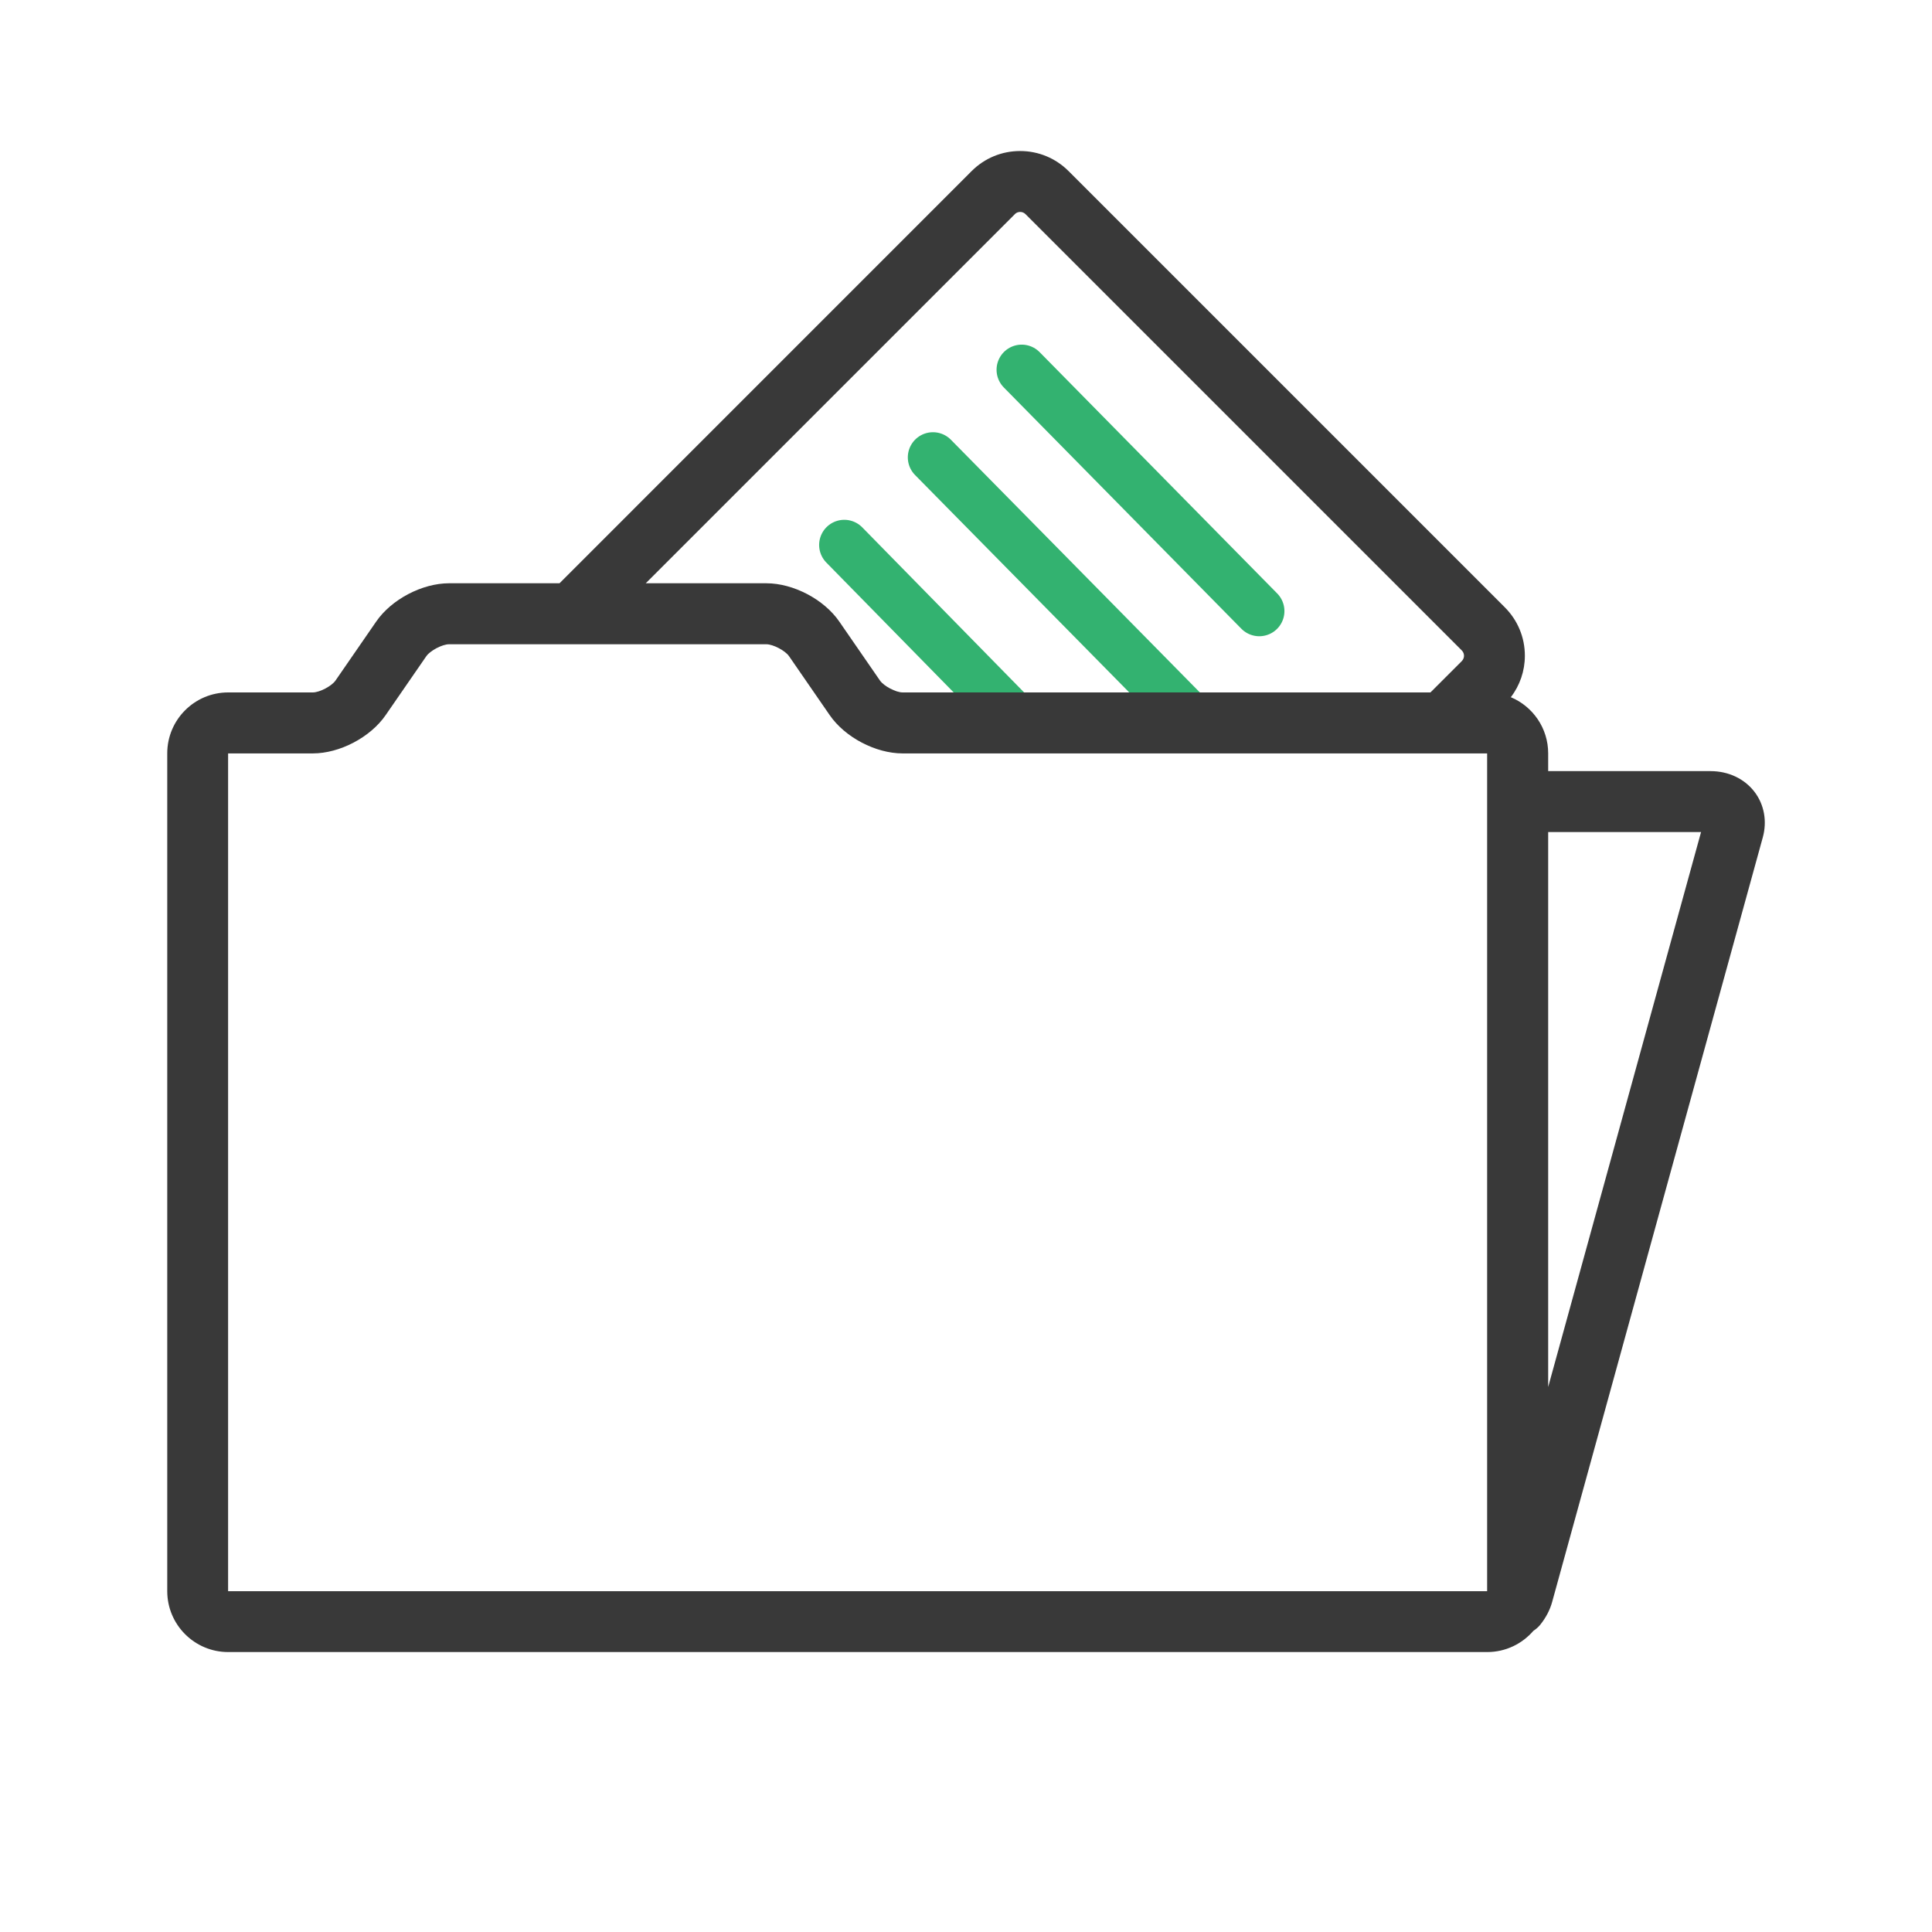
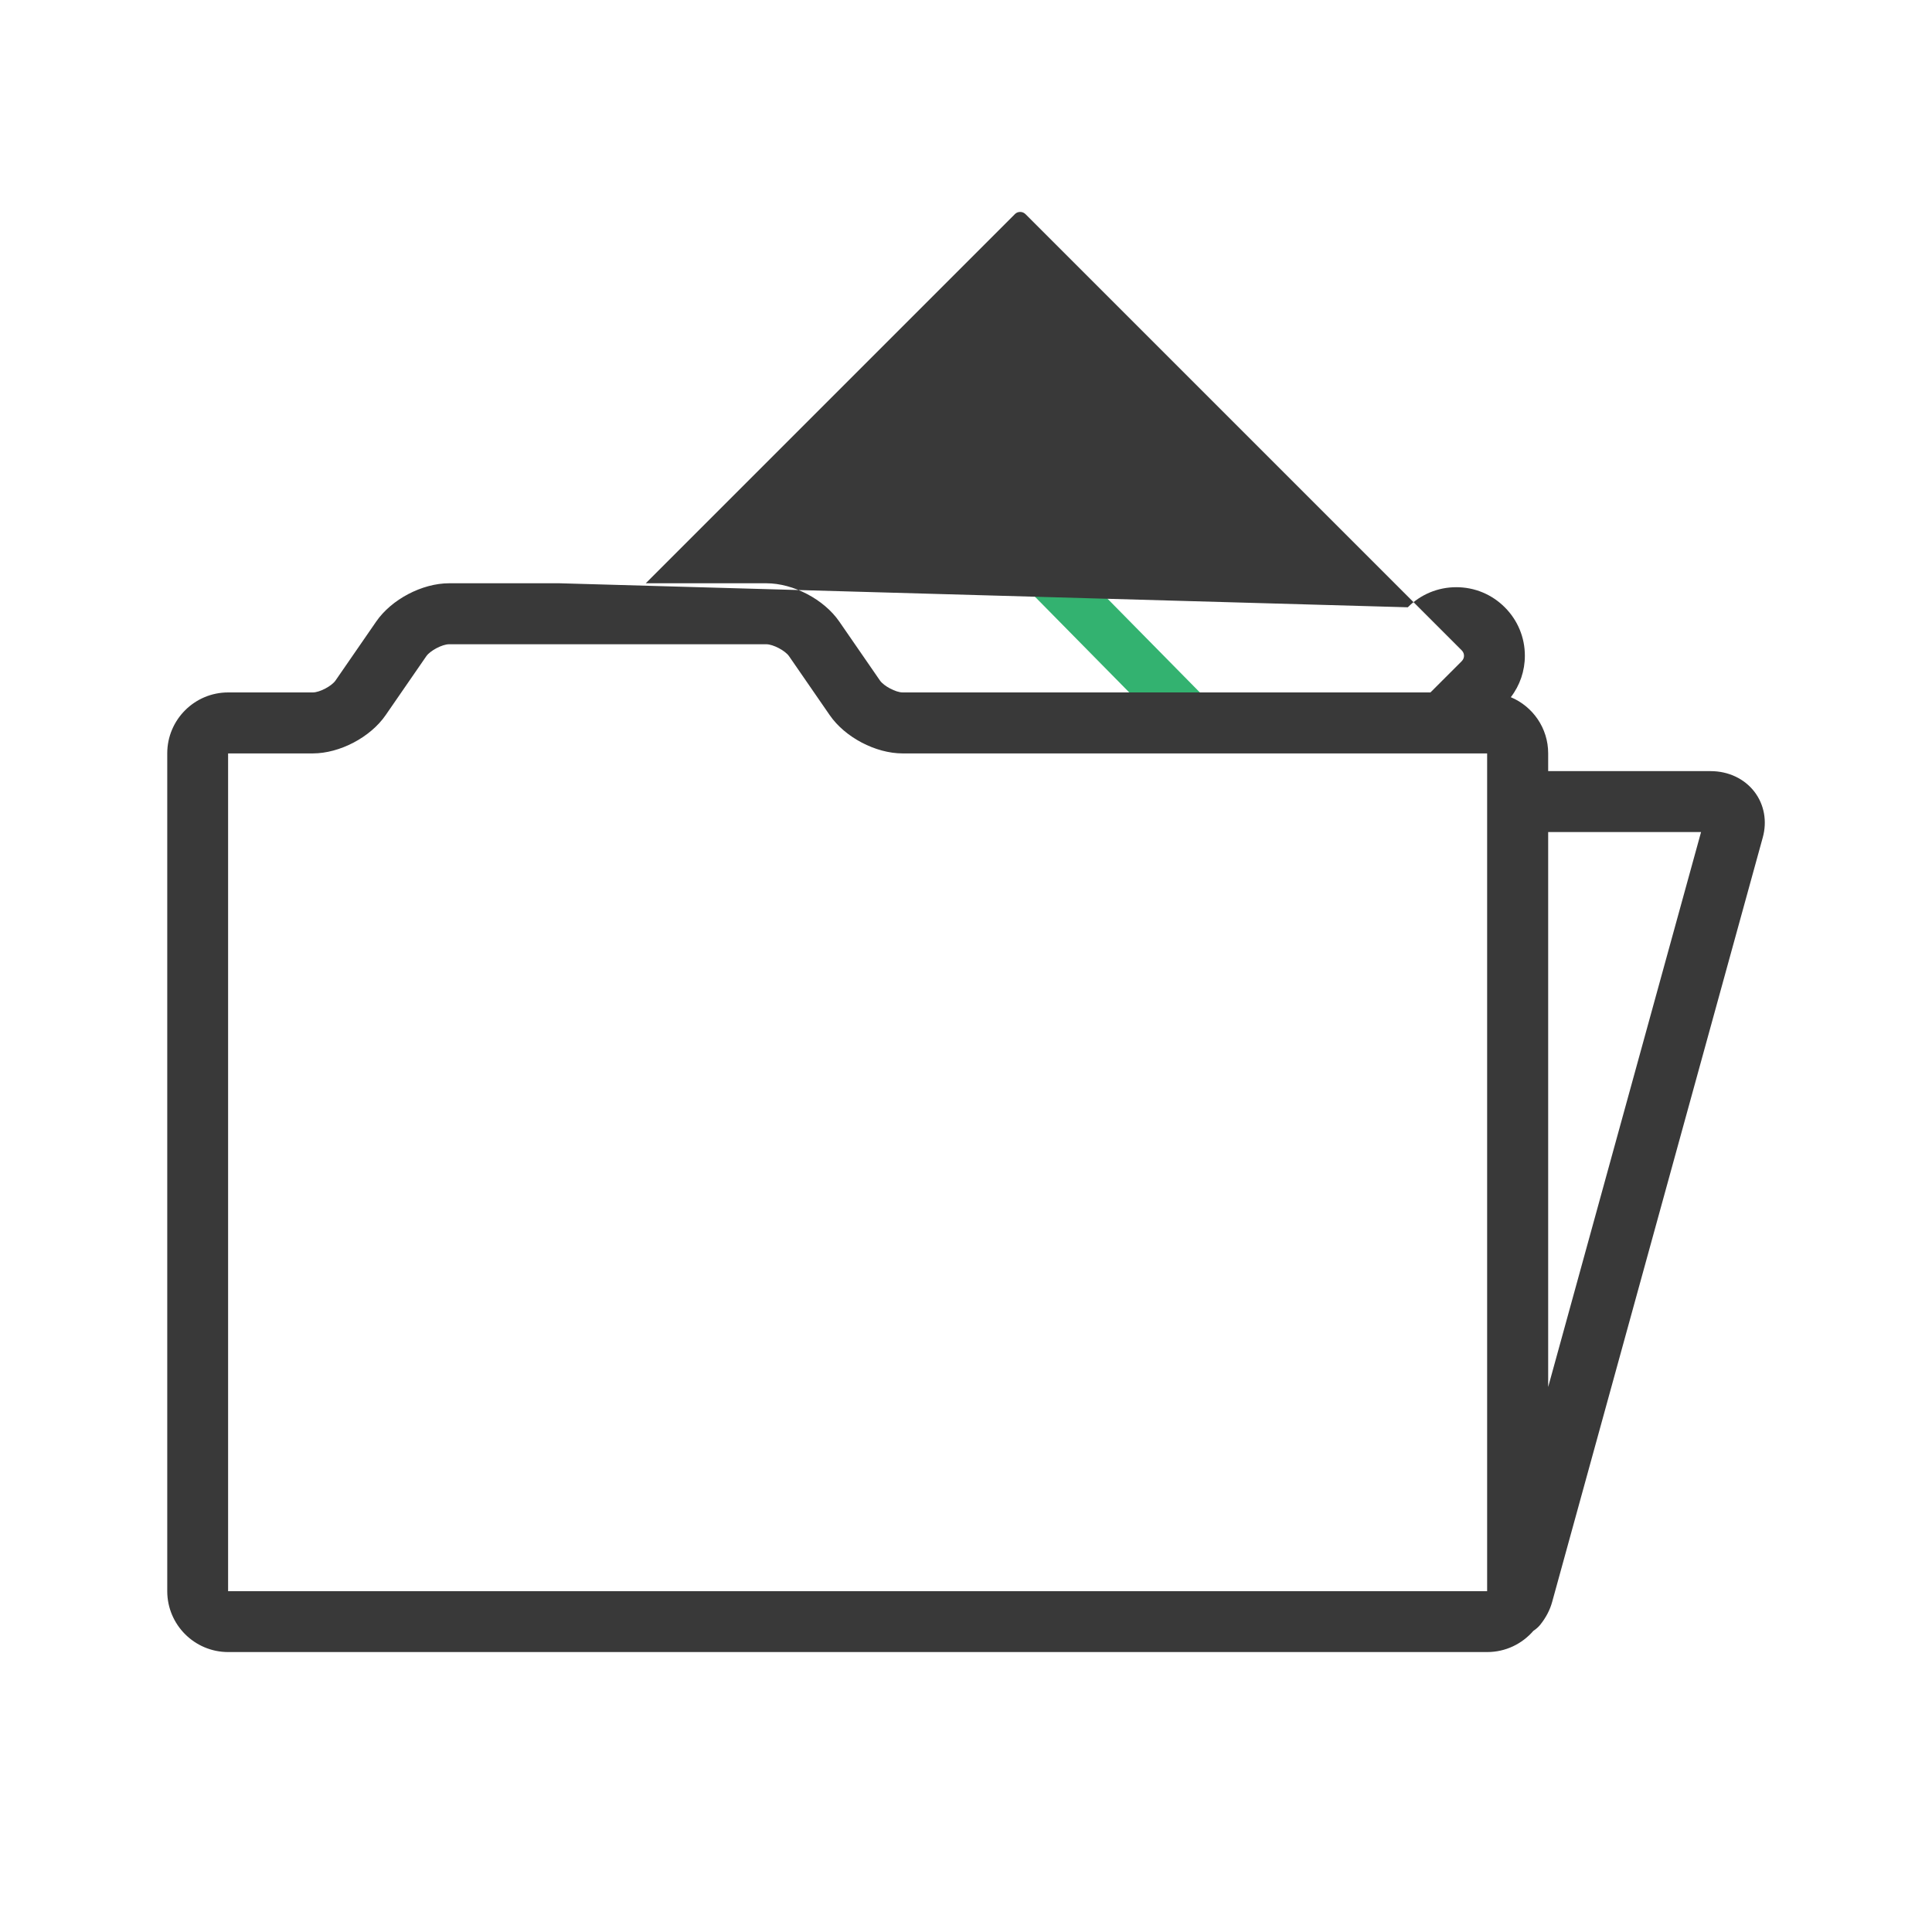
<svg xmlns="http://www.w3.org/2000/svg" id="uuid-5d0e4e79-6ec5-4e54-a5a1-3ed98e6fb6c2" viewBox="0 0 300 300">
  <defs>
    <style>.uuid-a8984109-9575-42f7-9254-077f82088ac7,.uuid-b02e389b-730e-4ba6-837a-aac47be3d399{fill:none;}.uuid-b02e389b-730e-4ba6-837a-aac47be3d399{stroke:#33b270;stroke-linecap:round;stroke-miterlimit:10;stroke-width:7.81px;}.uuid-828942e3-8bb2-468d-af53-e63264b0705d{fill:#393939;}.uuid-9fd40475-cfb6-416a-bcea-6bfe0471f31f{clip-path:url(#uuid-34f22bcb-6844-4790-af0a-03919f76f6d0);}.uuid-ee688cdf-7f78-444a-94dd-fb213f0cf74c{clip-path:url(#uuid-2866c91f-f327-447b-93a0-b148afb86a43);}</style>
    <clipPath id="uuid-34f22bcb-6844-4790-af0a-03919f76f6d0">
      <rect class="uuid-a8984109-9575-42f7-9254-077f82088ac7" x="25.96" y="23.46" width="248.07" height="233.07" />
    </clipPath>
    <clipPath id="uuid-2866c91f-f327-447b-93a0-b148afb86a43">
      <rect class="uuid-a8984109-9575-42f7-9254-077f82088ac7" x="25.96" y="23.46" width="248.07" height="233.07" />
    </clipPath>
  </defs>
  <g id="uuid-11130f69-83b5-4973-b58a-d7bdcdfaf3dc">
    <g class="uuid-9fd40475-cfb6-416a-bcea-6bfe0471f31f">
-       <line class="uuid-b02e389b-730e-4ba6-837a-aac47be3d399" x1="158.65" y1="57.42" x2="195.54" y2="94.89" />
      <line class="uuid-b02e389b-730e-4ba6-837a-aac47be3d399" x1="144.87" y1="71.02" x2="183.54" y2="110.27" />
-       <line class="uuid-b02e389b-730e-4ba6-837a-aac47be3d399" x1="131.1" y1="84.62" x2="158.79" y2="112.86" />
      <g class="uuid-ee688cdf-7f78-444a-94dd-fb213f0cf74c">
-         <path class="uuid-828942e3-8bb2-468d-af53-e63264b0705d" d="M265.62,119.74h-25.22v-2.76c0-3.92-2.39-7.29-5.8-8.72,1.41-1.84,2.18-4.08,2.18-6.44,0-2.84-1.11-5.51-3.12-7.52L165.93,26.57c-2.01-2.01-4.68-3.12-7.53-3.12s-5.52,1.11-7.53,3.12L86.88,90.57h-17.15c-4.18,0-8.94,2.5-11.31,5.94l-6.32,9.16c-.6,.87-2.47,1.85-3.52,1.85h-13.15c-5.22,0-9.46,4.24-9.46,9.46V247.07c0,5.22,4.24,9.46,9.46,9.46H230.94c2.86,0,5.42-1.28,7.16-3.29,.39-.26,.75-.56,1.06-.94,.89-1.11,1.52-2.31,1.86-3.56l32.7-118.69c.7-2.52,.23-5.11-1.28-7.09-1.56-2.04-4.05-3.22-6.82-3.22M157.57,33.26c.29-.29,.61-.35,.84-.35s.55,.06,.84,.35l67.73,67.73c.28,.28,.35,.61,.35,.83s-.06,.55-.35,.84l-4.86,4.86h-81.96c-1.05,0-2.93-.99-3.52-1.85l-6.32-9.16c-2.37-3.44-7.13-5.94-11.31-5.94h-18.74l57.31-57.31ZM35.42,116.99h13.15c4.18,0,8.94-2.5,11.31-5.94l6.32-9.16c.6-.86,2.47-1.85,3.53-1.85h49.27c1.05,0,2.93,.99,3.52,1.85l6.32,9.16c2.37,3.44,7.13,5.94,11.31,5.94h23.3s.06,0,.08,0,.06,0,.08,0h67.31v7.45s0,.02,0,.04c0,.01,0,.03,0,.04v122.56H35.42V116.99ZM230.94,250.66h0v0Zm9.46-35.29v-86.17h23.74s-23.74,86.17-23.74,86.17Z" />
+         <path class="uuid-828942e3-8bb2-468d-af53-e63264b0705d" d="M265.62,119.74h-25.22v-2.76c0-3.92-2.39-7.29-5.8-8.72,1.41-1.84,2.18-4.08,2.18-6.44,0-2.84-1.11-5.51-3.12-7.52c-2.01-2.01-4.68-3.12-7.53-3.12s-5.52,1.11-7.53,3.12L86.88,90.57h-17.15c-4.18,0-8.94,2.5-11.31,5.94l-6.32,9.16c-.6,.87-2.47,1.85-3.52,1.85h-13.15c-5.22,0-9.46,4.24-9.46,9.46V247.07c0,5.22,4.24,9.46,9.46,9.46H230.94c2.86,0,5.42-1.28,7.16-3.29,.39-.26,.75-.56,1.06-.94,.89-1.11,1.52-2.31,1.86-3.56l32.7-118.69c.7-2.52,.23-5.11-1.28-7.09-1.56-2.04-4.05-3.22-6.82-3.22M157.57,33.26c.29-.29,.61-.35,.84-.35s.55,.06,.84,.35l67.73,67.73c.28,.28,.35,.61,.35,.83s-.06,.55-.35,.84l-4.86,4.86h-81.96c-1.05,0-2.93-.99-3.52-1.85l-6.32-9.16c-2.37-3.44-7.13-5.94-11.31-5.94h-18.74l57.31-57.31ZM35.42,116.99h13.15c4.18,0,8.94-2.5,11.31-5.94l6.32-9.16c.6-.86,2.47-1.85,3.53-1.85h49.27c1.05,0,2.93,.99,3.52,1.85l6.32,9.16c2.37,3.44,7.13,5.94,11.31,5.94h23.3s.06,0,.08,0,.06,0,.08,0h67.31v7.45s0,.02,0,.04c0,.01,0,.03,0,.04v122.56H35.42V116.99ZM230.94,250.66h0v0Zm9.46-35.29v-86.17h23.74s-23.74,86.17-23.74,86.17Z" />
      </g>
    </g>
  </g>
</svg>